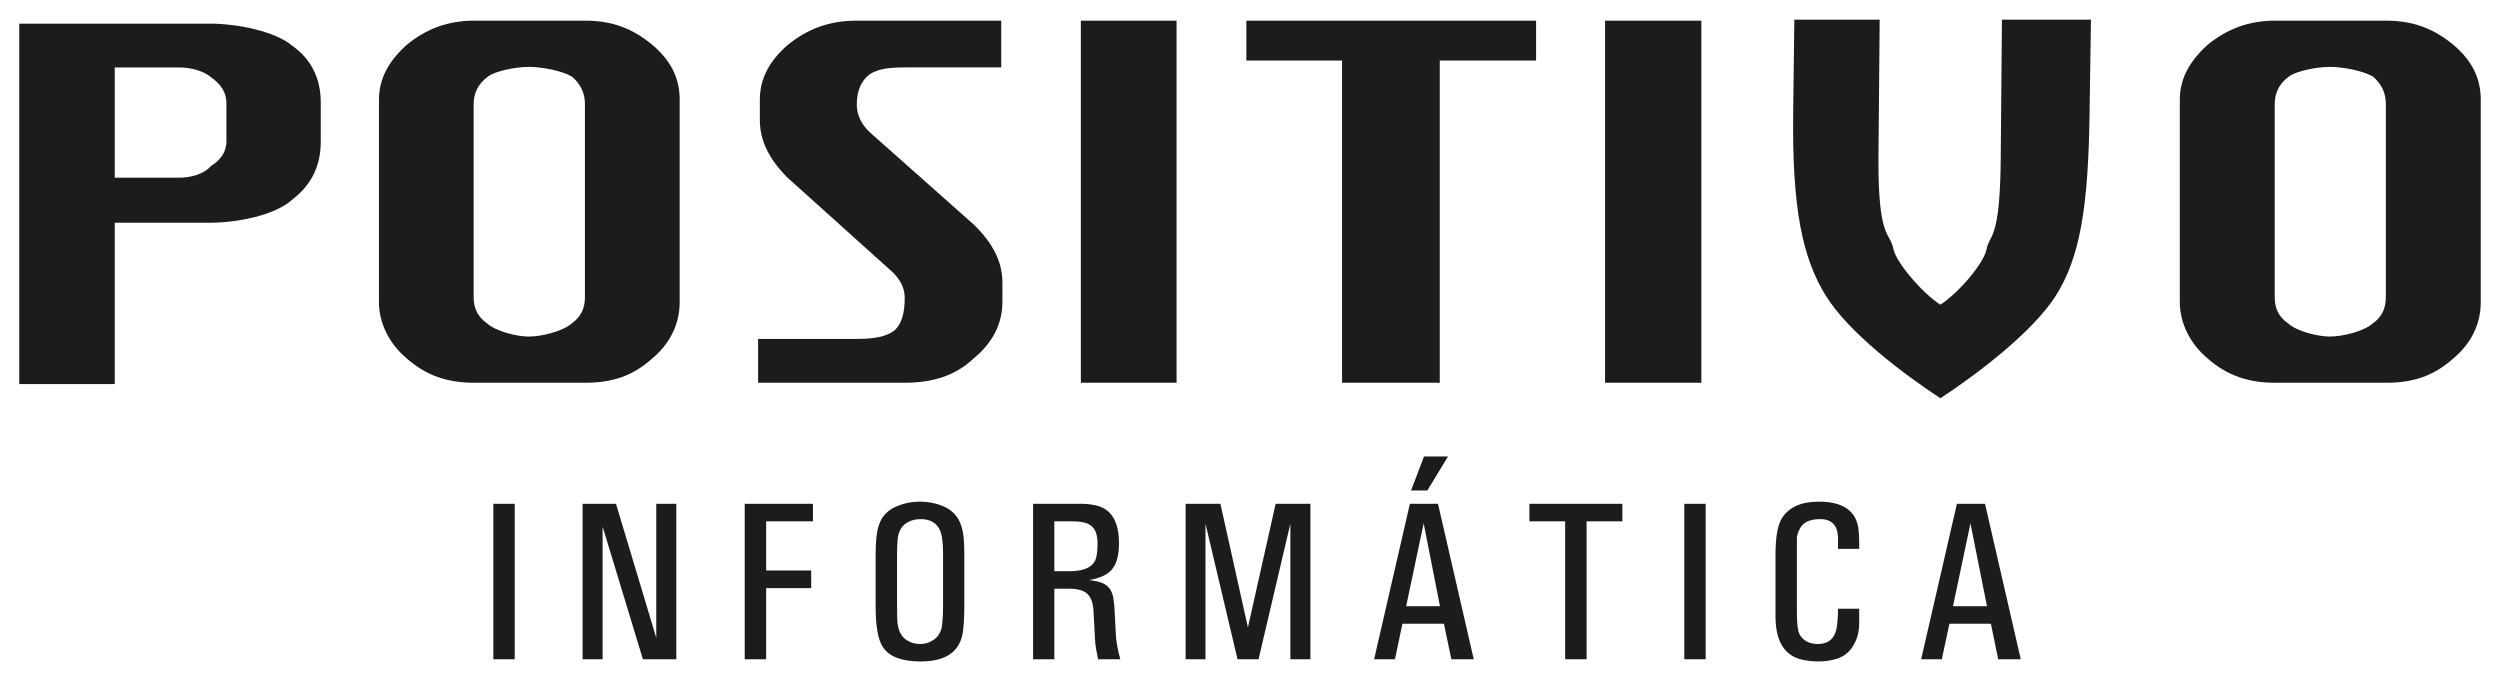
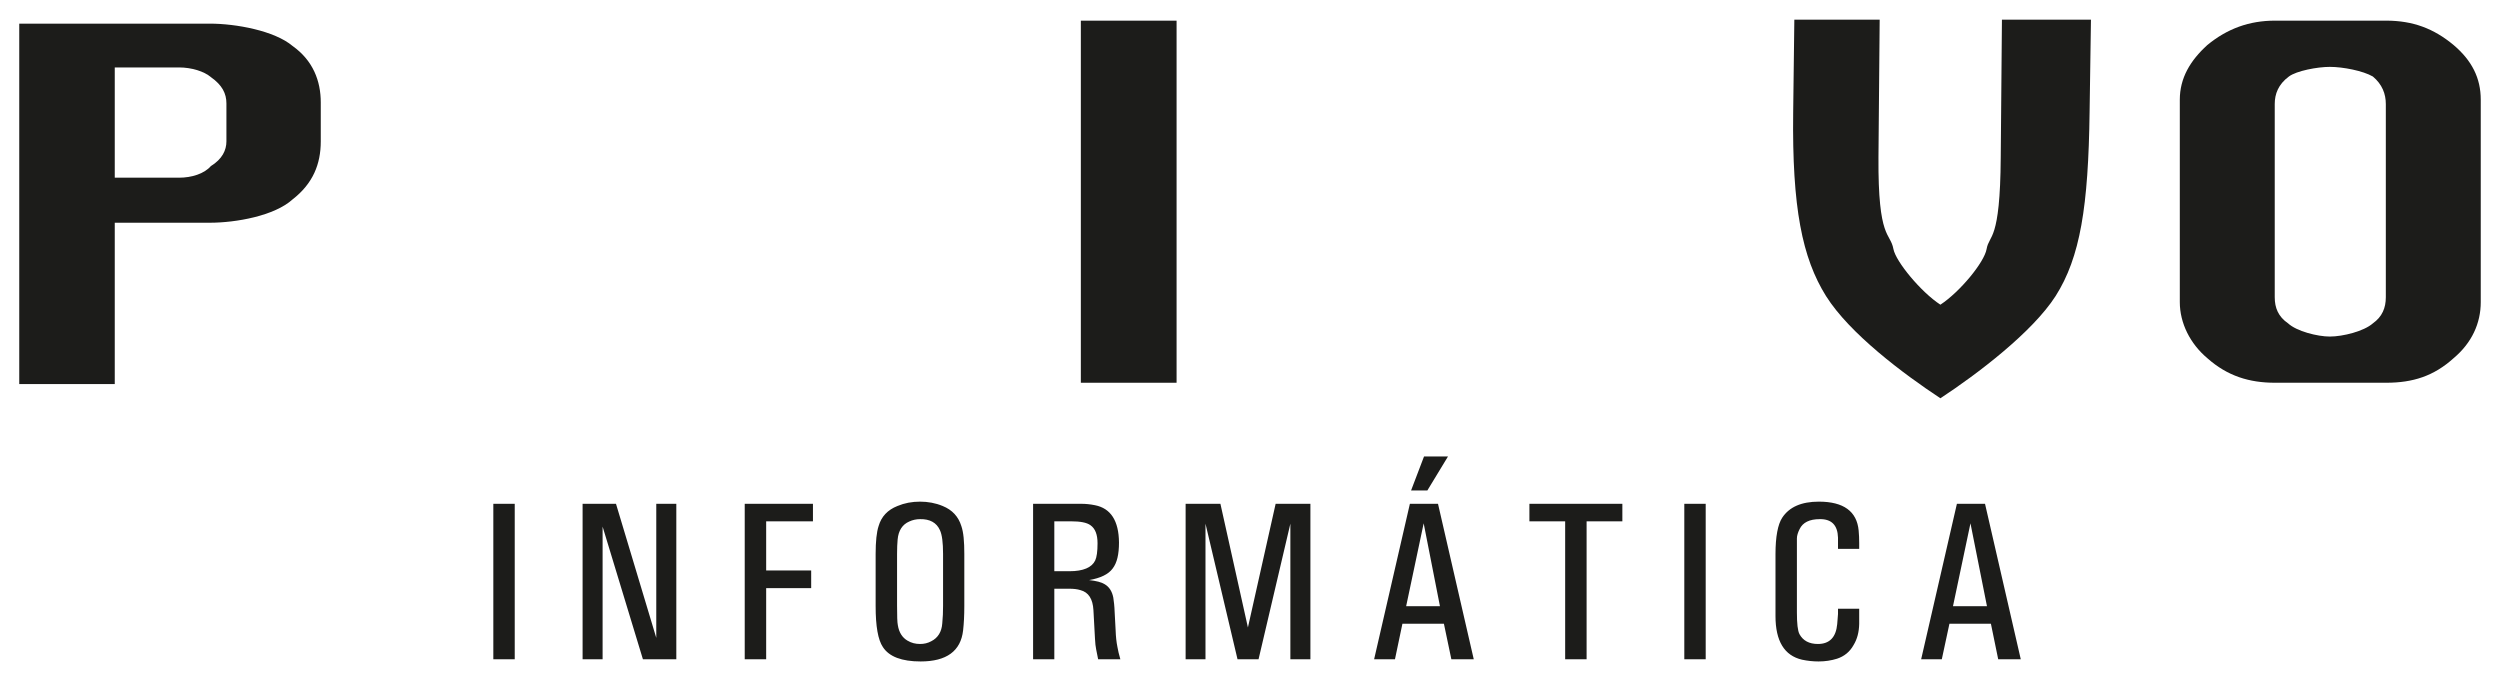
<svg xmlns="http://www.w3.org/2000/svg" version="1.0" width="1024" height="279" viewBox="-1.096 -1.096 142.345 38.732" id="svg2820">
  <defs id="defs2822" />
  <path d="M 109.386,21.555 C 111.502,20.166 114.625,17.794 115.946,15.735 C 117.344,13.53 117.814,10.664 117.882,5.215 L 117.959,0 L 112.89,0 L 112.822,7.834 C 112.79,12.679 112.162,12.21 112.017,13.06 C 111.882,13.821 110.496,15.499 109.386,16.227 C 108.269,15.499 106.845,13.765 106.712,13.06 C 106.532,12.086 105.829,12.557 105.86,7.834 L 105.929,0 L 101.07,0 L 101.004,5.282 C 100.937,10.699 101.519,13.564 102.874,15.735 C 104.227,17.884 107.284,20.166 109.386,21.555" id="path2536" style="fill:#1c1c1a;fill-opacity:1;fill-rule:nonzero;stroke:none" />
-   <path d="M 80.881,20.671 L 75.319,20.671 L 75.319,2.327 L 69.869,2.327 L 69.869,0.055 L 86.366,0.055 L 86.366,2.327 L 80.881,2.327 L 80.881,20.671 z" id="path2540" style="fill:#1c1c1a;fill-opacity:1;fill-rule:nonzero;stroke:none" />
-   <path d="M 95.776,20.671 L 90.293,20.671 L 90.293,0.055 L 95.776,0.055 L 95.776,20.671 z" id="path2542" style="fill:#1c1c1a;fill-opacity:1;fill-rule:nonzero;stroke:none" />
  <path d="M 65.896,20.671 L 60.445,20.671 L 60.445,0.055 L 65.896,0.055 L 65.896,20.671 z" id="path2544" style="fill:#1c1c1a;fill-opacity:1;fill-rule:nonzero;stroke:none" />
-   <path d="M 55.913,0.055 L 47.688,0.055 C 46.132,0.055 44.91,0.503 43.748,1.443 C 42.739,2.327 42.168,3.323 42.168,4.555 L 42.168,5.717 C 42.168,6.927 42.739,7.991 43.748,8.997 L 49.634,14.291 C 50.204,14.795 50.417,15.332 50.417,15.836 C 50.417,16.663 50.26,17.28 49.859,17.671 C 49.355,18.075 48.628,18.175 47.632,18.175 L 42.069,18.175 L 42.069,20.671 L 47.688,20.671 L 50.417,20.671 C 51.962,20.671 53.293,20.29 54.357,19.272 C 55.432,18.398 55.979,17.28 55.979,16.082 L 55.979,14.952 C 55.979,13.787 55.432,12.713 54.357,11.673 L 48.47,6.446 C 47.967,5.998 47.688,5.438 47.688,4.833 C 47.688,4.106 47.91,3.491 48.415,3.111 C 48.973,2.763 49.578,2.717 50.574,2.717 L 55.913,2.717 L 55.913,0.055 z" id="path2556" style="fill:#1c1c1a;fill-opacity:1;fill-rule:nonzero;stroke:none" />
-   <path d="M 22.047,1.443 C 21.073,2.327 20.481,3.323 20.481,4.554 L 20.481,16.082 C 20.481,17.279 21.073,18.454 22.047,19.272 C 23.187,20.291 24.43,20.671 25.897,20.671 L 32.232,20.671 C 33.754,20.671 34.938,20.291 36.059,19.272 C 37.1,18.398 37.603,17.279 37.603,16.082 L 37.603,4.554 C 37.603,3.323 37.1,2.327 36.059,1.443 C 34.938,0.503 33.754,0.054 32.232,0.054 L 25.897,0.054 C 24.43,0.054 23.187,0.503 22.047,1.443 M 26.691,3.234 C 27.127,2.909 28.302,2.686 29.02,2.686 C 29.757,2.686 30.91,2.909 31.46,3.234 C 31.996,3.682 32.209,4.229 32.209,4.802 L 32.209,15.802 C 32.209,16.407 31.996,16.91 31.46,17.291 C 30.955,17.737 29.757,18.041 29.02,18.041 C 28.302,18.041 27.127,17.737 26.636,17.291 C 26.086,16.91 25.873,16.407 25.873,15.802 L 25.873,4.802 C 25.873,4.229 26.086,3.682 26.691,3.234" id="path2560" style="fill:#1c1c1a;fill-opacity:1;fill-rule:nonzero;stroke:none" />
  <path d="M 124.584,1.443 C 123.611,2.327 123.018,3.323 123.018,4.554 L 123.018,16.082 C 123.018,17.279 123.611,18.454 124.584,19.272 C 125.728,20.291 126.981,20.671 128.434,20.671 L 134.769,20.671 C 136.29,20.671 137.479,20.291 138.608,19.272 C 139.649,18.398 140.153,17.279 140.153,16.082 L 140.153,4.554 C 140.153,3.323 139.649,2.327 138.608,1.443 C 137.479,0.503 136.29,0.054 134.769,0.054 L 128.434,0.054 C 126.981,0.054 125.728,0.503 124.584,1.443 M 129.23,3.234 C 129.665,2.909 130.853,2.686 131.559,2.686 C 132.308,2.686 133.449,2.909 134.009,3.234 C 134.545,3.682 134.748,4.229 134.748,4.802 L 134.748,15.802 C 134.748,16.407 134.545,16.91 134.009,17.291 C 133.505,17.737 132.308,18.041 131.559,18.041 C 130.853,18.041 129.665,17.737 129.185,17.291 C 128.625,16.91 128.423,16.407 128.423,15.802 L 128.423,4.802 C 128.423,4.229 128.625,3.682 129.23,3.234" id="path2564" style="fill:#1c1c1a;fill-opacity:1;fill-rule:nonzero;stroke:none" />
  <path d="M 5.438,11.56 L 10.854,11.56 C 12.332,11.56 14.536,11.169 15.566,10.229 C 16.73,9.323 17.168,8.214 17.168,6.926 L 17.168,4.711 C 17.168,3.49 16.73,2.328 15.566,1.499 C 14.536,0.626 12.332,0.224 10.854,0.224 L 0,0.224 L 0,20.748 L 5.438,20.748 L 5.438,11.56 z M 9.099,2.718 C 9.812,2.718 10.53,2.943 10.91,3.268 C 11.56,3.726 11.796,4.206 11.796,4.768 L 11.796,6.926 C 11.796,7.43 11.56,7.934 10.91,8.336 C 10.53,8.774 9.812,8.996 9.099,8.996 L 5.438,8.996 L 5.438,2.718 L 9.099,2.718 z" id="path2568" style="fill:#1c1c1a;fill-opacity:1;fill-rule:nonzero;stroke:none" />
  <path d="M 28.212,36.417 L 26.993,36.417 L 26.993,27.564 L 28.212,27.564 L 28.212,36.417 z M 33.977,27.564 L 36.271,35.197 L 36.271,27.564 L 37.412,27.564 L 37.412,36.417 L 35.511,36.417 L 33.215,28.862 L 33.215,36.417 L 32.076,36.417 L 32.076,27.564 L 33.977,27.564 z M 45.192,27.564 L 45.192,28.561 L 42.528,28.561 L 42.528,31.359 L 45.091,31.359 L 45.091,32.365 L 42.528,32.365 L 42.528,36.417 L 41.307,36.417 L 41.307,27.564 L 45.192,27.564 z M 48.761,30.417 C 48.761,29.712 48.816,29.175 48.93,28.83 C 49.087,28.291 49.442,27.911 50.003,27.689 C 50.406,27.52 50.831,27.441 51.291,27.441 C 51.738,27.441 52.175,27.52 52.578,27.689 C 53.125,27.911 53.473,28.291 53.641,28.83 C 53.765,29.187 53.81,29.712 53.81,30.417 L 53.81,33.385 C 53.81,33.921 53.786,34.38 53.741,34.772 C 53.608,35.947 52.801,36.54 51.325,36.54 C 50.25,36.54 49.533,36.272 49.175,35.722 C 48.896,35.31 48.761,34.537 48.761,33.385 L 48.761,30.417 z M 49.981,33.372 C 49.981,33.955 49.992,34.324 50.026,34.481 C 50.093,34.895 50.285,35.186 50.573,35.354 C 50.798,35.489 51.033,35.545 51.291,35.545 C 51.513,35.545 51.726,35.5 51.928,35.389 C 52.31,35.197 52.522,34.851 52.555,34.369 C 52.588,34.045 52.6,33.72 52.6,33.372 L 52.6,30.417 C 52.6,29.77 52.543,29.321 52.421,29.064 C 52.231,28.639 51.851,28.426 51.291,28.437 C 51.078,28.437 50.866,28.482 50.675,28.572 C 50.285,28.74 50.058,29.086 50.013,29.602 C 49.992,29.814 49.981,30.094 49.981,30.417 L 49.981,33.372 z M 60.48,27.564 C 60.713,27.564 60.971,27.587 61.25,27.644 C 62.147,27.821 62.606,28.527 62.617,29.77 C 62.617,30.44 62.506,30.922 62.258,31.246 C 62.012,31.584 61.552,31.796 60.915,31.907 C 61.33,31.952 61.621,32.03 61.8,32.141 C 62.067,32.297 62.225,32.556 62.293,32.902 C 62.325,33.115 62.36,33.395 62.37,33.731 L 62.426,34.772 C 62.437,35.119 62.471,35.434 62.527,35.712 C 62.561,35.914 62.617,36.147 62.695,36.417 L 61.43,36.417 L 61.318,35.857 C 61.285,35.701 61.263,35.5 61.25,35.242 L 61.162,33.62 C 61.127,32.981 60.883,32.6 60.423,32.479 C 60.243,32.422 60.031,32.399 59.785,32.399 L 58.935,32.399 L 58.935,36.417 L 57.726,36.417 L 57.726,27.564 L 60.48,27.564 z M 58.935,28.561 L 58.935,31.402 L 59.808,31.402 C 60.581,31.402 61.072,31.19 61.263,30.789 C 61.351,30.599 61.396,30.272 61.396,29.814 C 61.396,29.311 61.263,28.974 60.995,28.785 C 60.782,28.629 60.411,28.561 59.885,28.561 L 58.935,28.561 z M 68.392,27.564 L 69.958,34.605 L 71.536,27.564 L 73.516,27.564 L 73.516,36.417 L 72.375,36.417 L 72.375,28.695 L 70.563,36.417 L 69.366,36.417 L 67.542,28.695 L 67.542,36.417 L 66.411,36.417 L 66.411,27.564 L 68.392,27.564 z M 79.18,27.564 L 80.781,27.564 L 82.817,36.417 L 81.542,36.417 L 81.117,34.391 L 78.755,34.391 L 78.33,36.417 L 77.143,36.417 L 79.18,27.564 z M 78.967,33.395 L 80.892,33.395 L 79.965,28.674 L 78.967,33.395 z M 79.986,24.867 L 81.351,24.867 L 80.175,26.804 L 79.248,26.804 L 79.986,24.867 z M 91.278,27.564 L 91.278,28.561 L 89.242,28.561 L 89.242,36.417 L 88.021,36.417 L 88.021,28.561 L 85.985,28.561 L 85.985,27.564 L 91.278,27.564 z M 96.023,36.417 L 94.805,36.417 L 94.805,27.564 L 96.023,27.564 L 96.023,36.417 z M 103.556,29.904 L 103.556,29.49 C 103.535,28.785 103.197,28.426 102.515,28.437 C 101.933,28.437 101.553,28.629 101.373,28.997 C 101.272,29.199 101.216,29.377 101.216,29.534 L 101.216,30.261 L 101.216,33.752 C 101.216,34.38 101.262,34.794 101.362,34.985 C 101.563,35.354 101.91,35.545 102.413,35.545 C 103.075,35.545 103.443,35.164 103.511,34.414 L 103.556,33.842 L 103.556,33.54 L 104.763,33.54 L 104.763,33.854 L 104.763,34.402 C 104.753,34.862 104.652,35.265 104.44,35.611 C 104.227,35.992 103.913,36.249 103.5,36.384 C 103.176,36.485 102.828,36.54 102.448,36.54 C 102.135,36.54 101.822,36.507 101.508,36.44 C 100.5,36.206 99.997,35.377 99.997,33.955 L 99.997,30.43 C 99.997,29.434 100.131,28.74 100.377,28.36 C 100.781,27.744 101.473,27.441 102.47,27.441 C 103.868,27.441 104.631,27.99 104.732,29.086 C 104.753,29.311 104.763,29.545 104.763,29.791 L 104.763,30.129 L 103.556,30.129 L 103.556,29.904 z M 110.326,27.564 L 111.927,27.564 L 113.963,36.417 L 112.678,36.417 L 112.262,34.391 L 109.901,34.391 L 109.466,36.417 L 108.29,36.417 L 110.326,27.564 z M 110.103,33.395 L 112.038,33.395 L 111.098,28.674 L 110.103,33.395 z" id="path2570" style="fill:#1c1c1a;fill-opacity:1;fill-rule:nonzero;stroke:none" />
</svg>